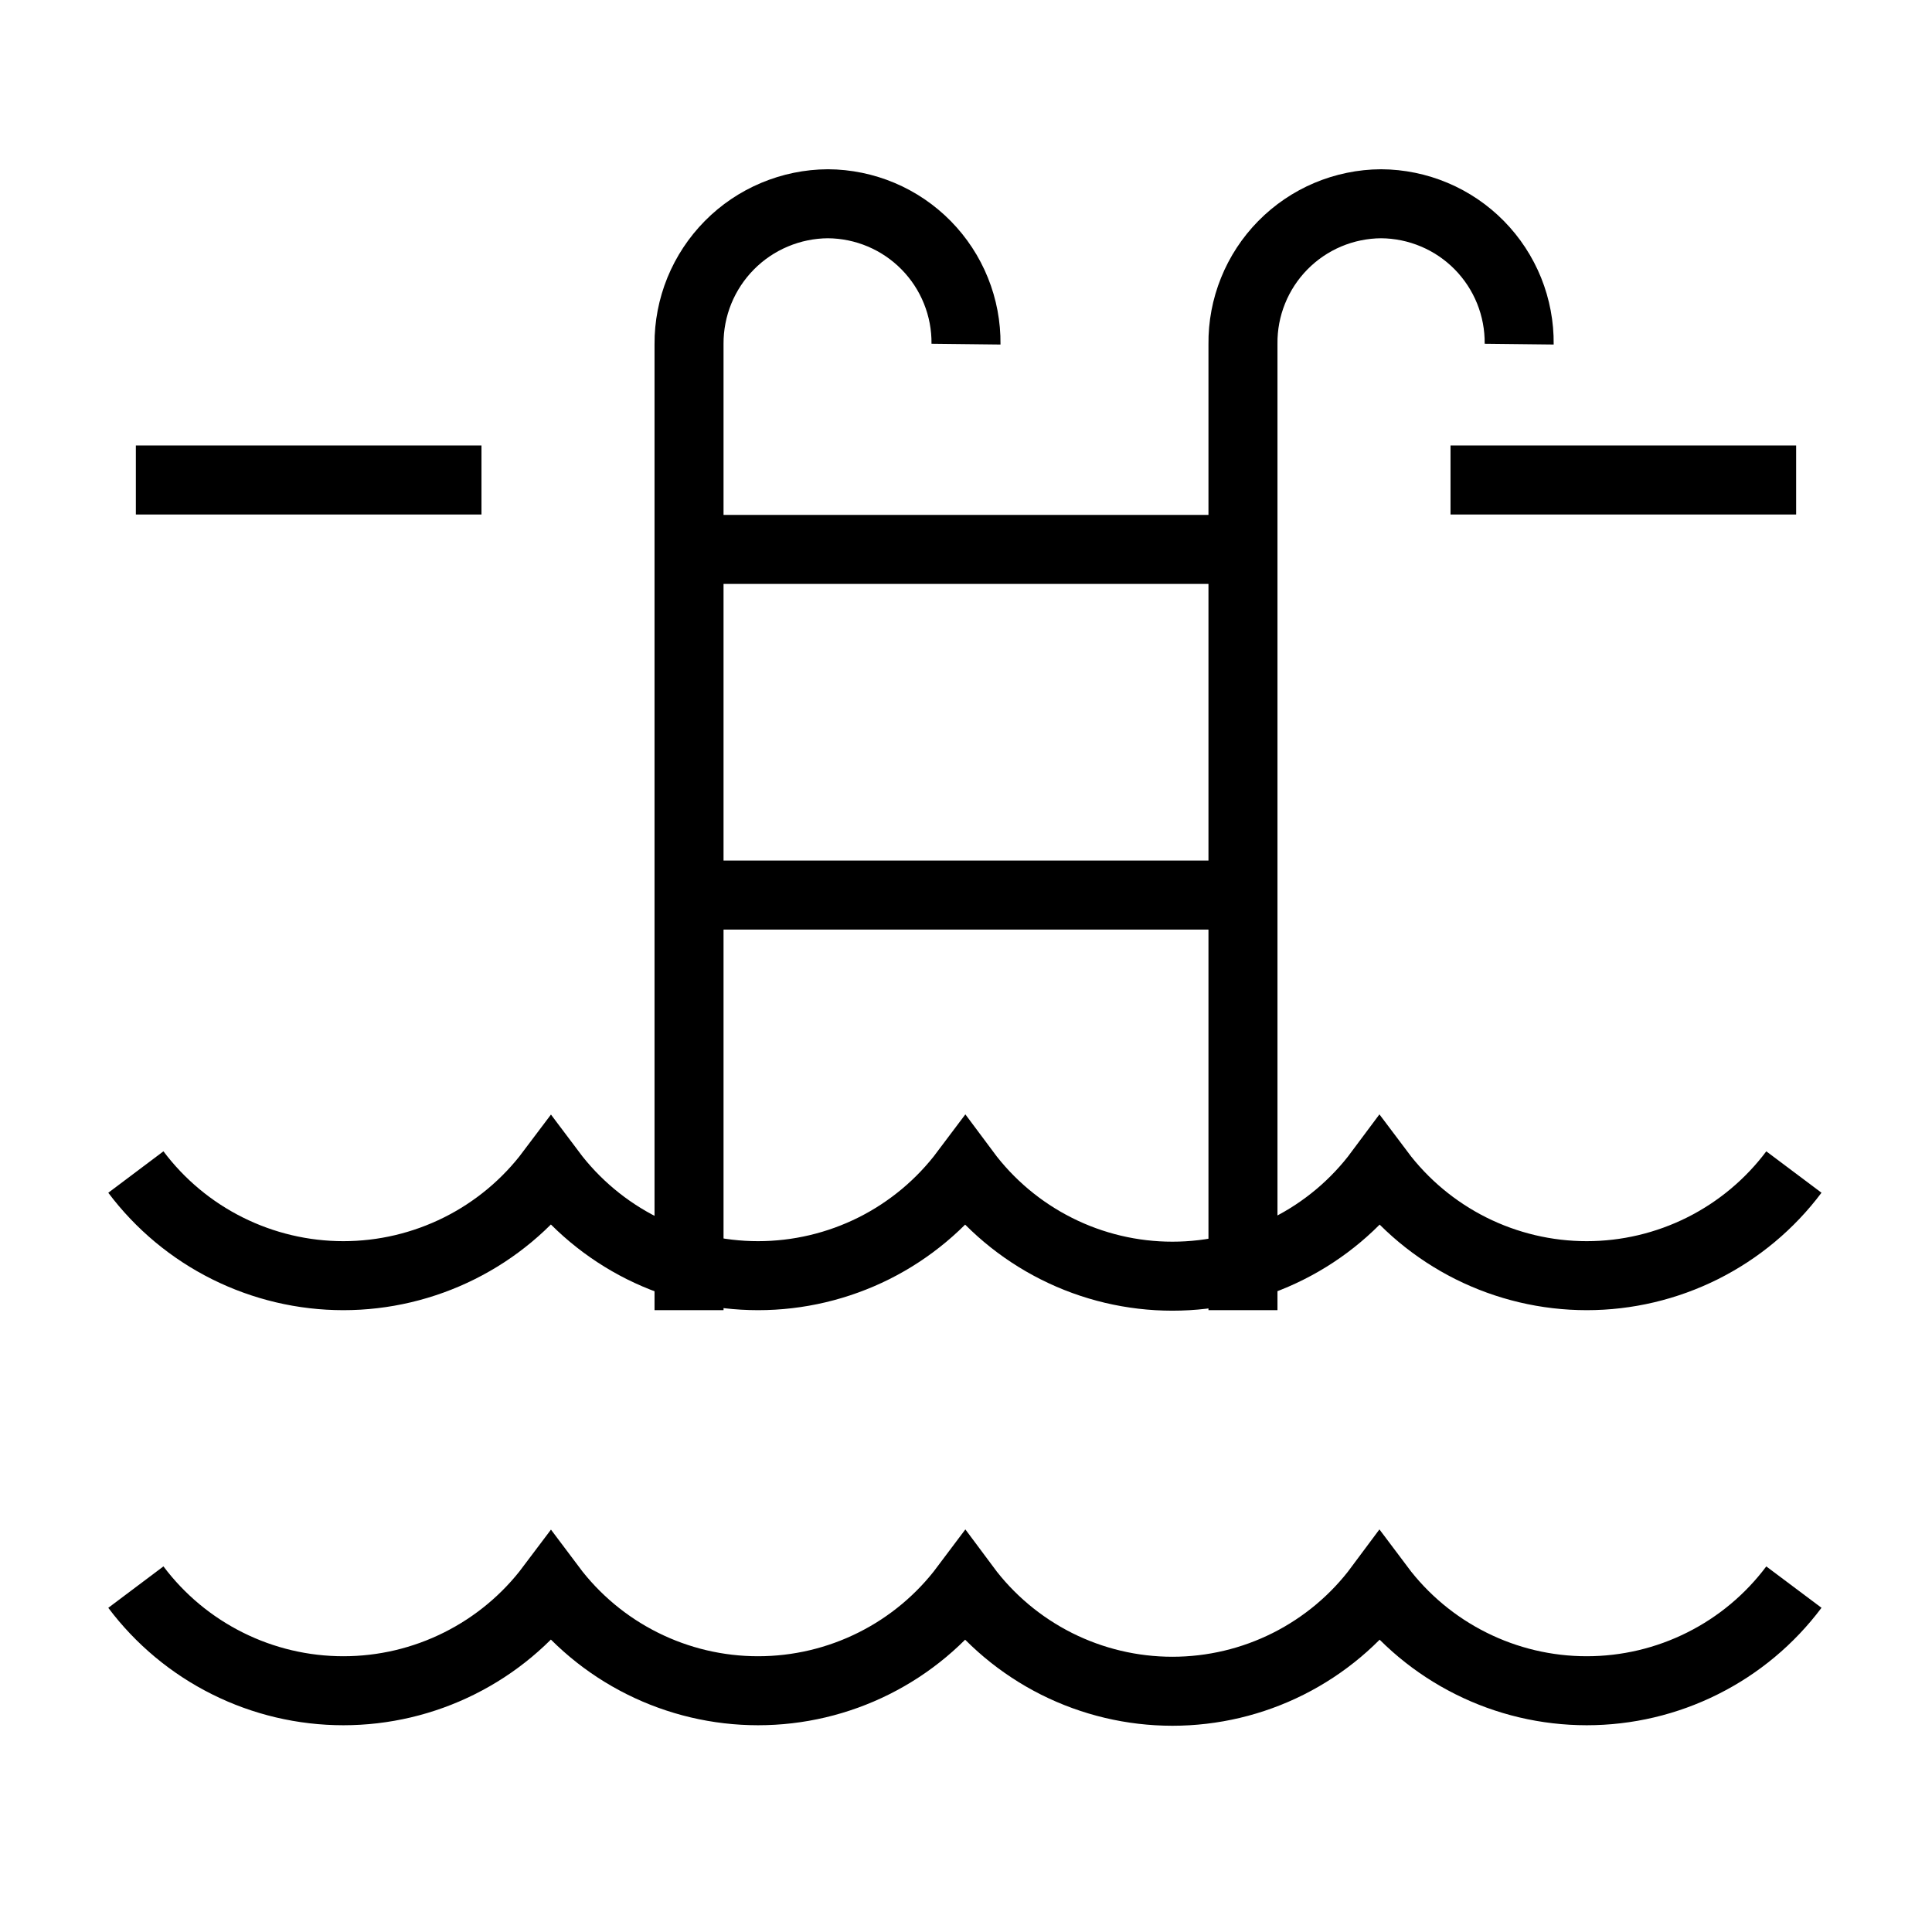
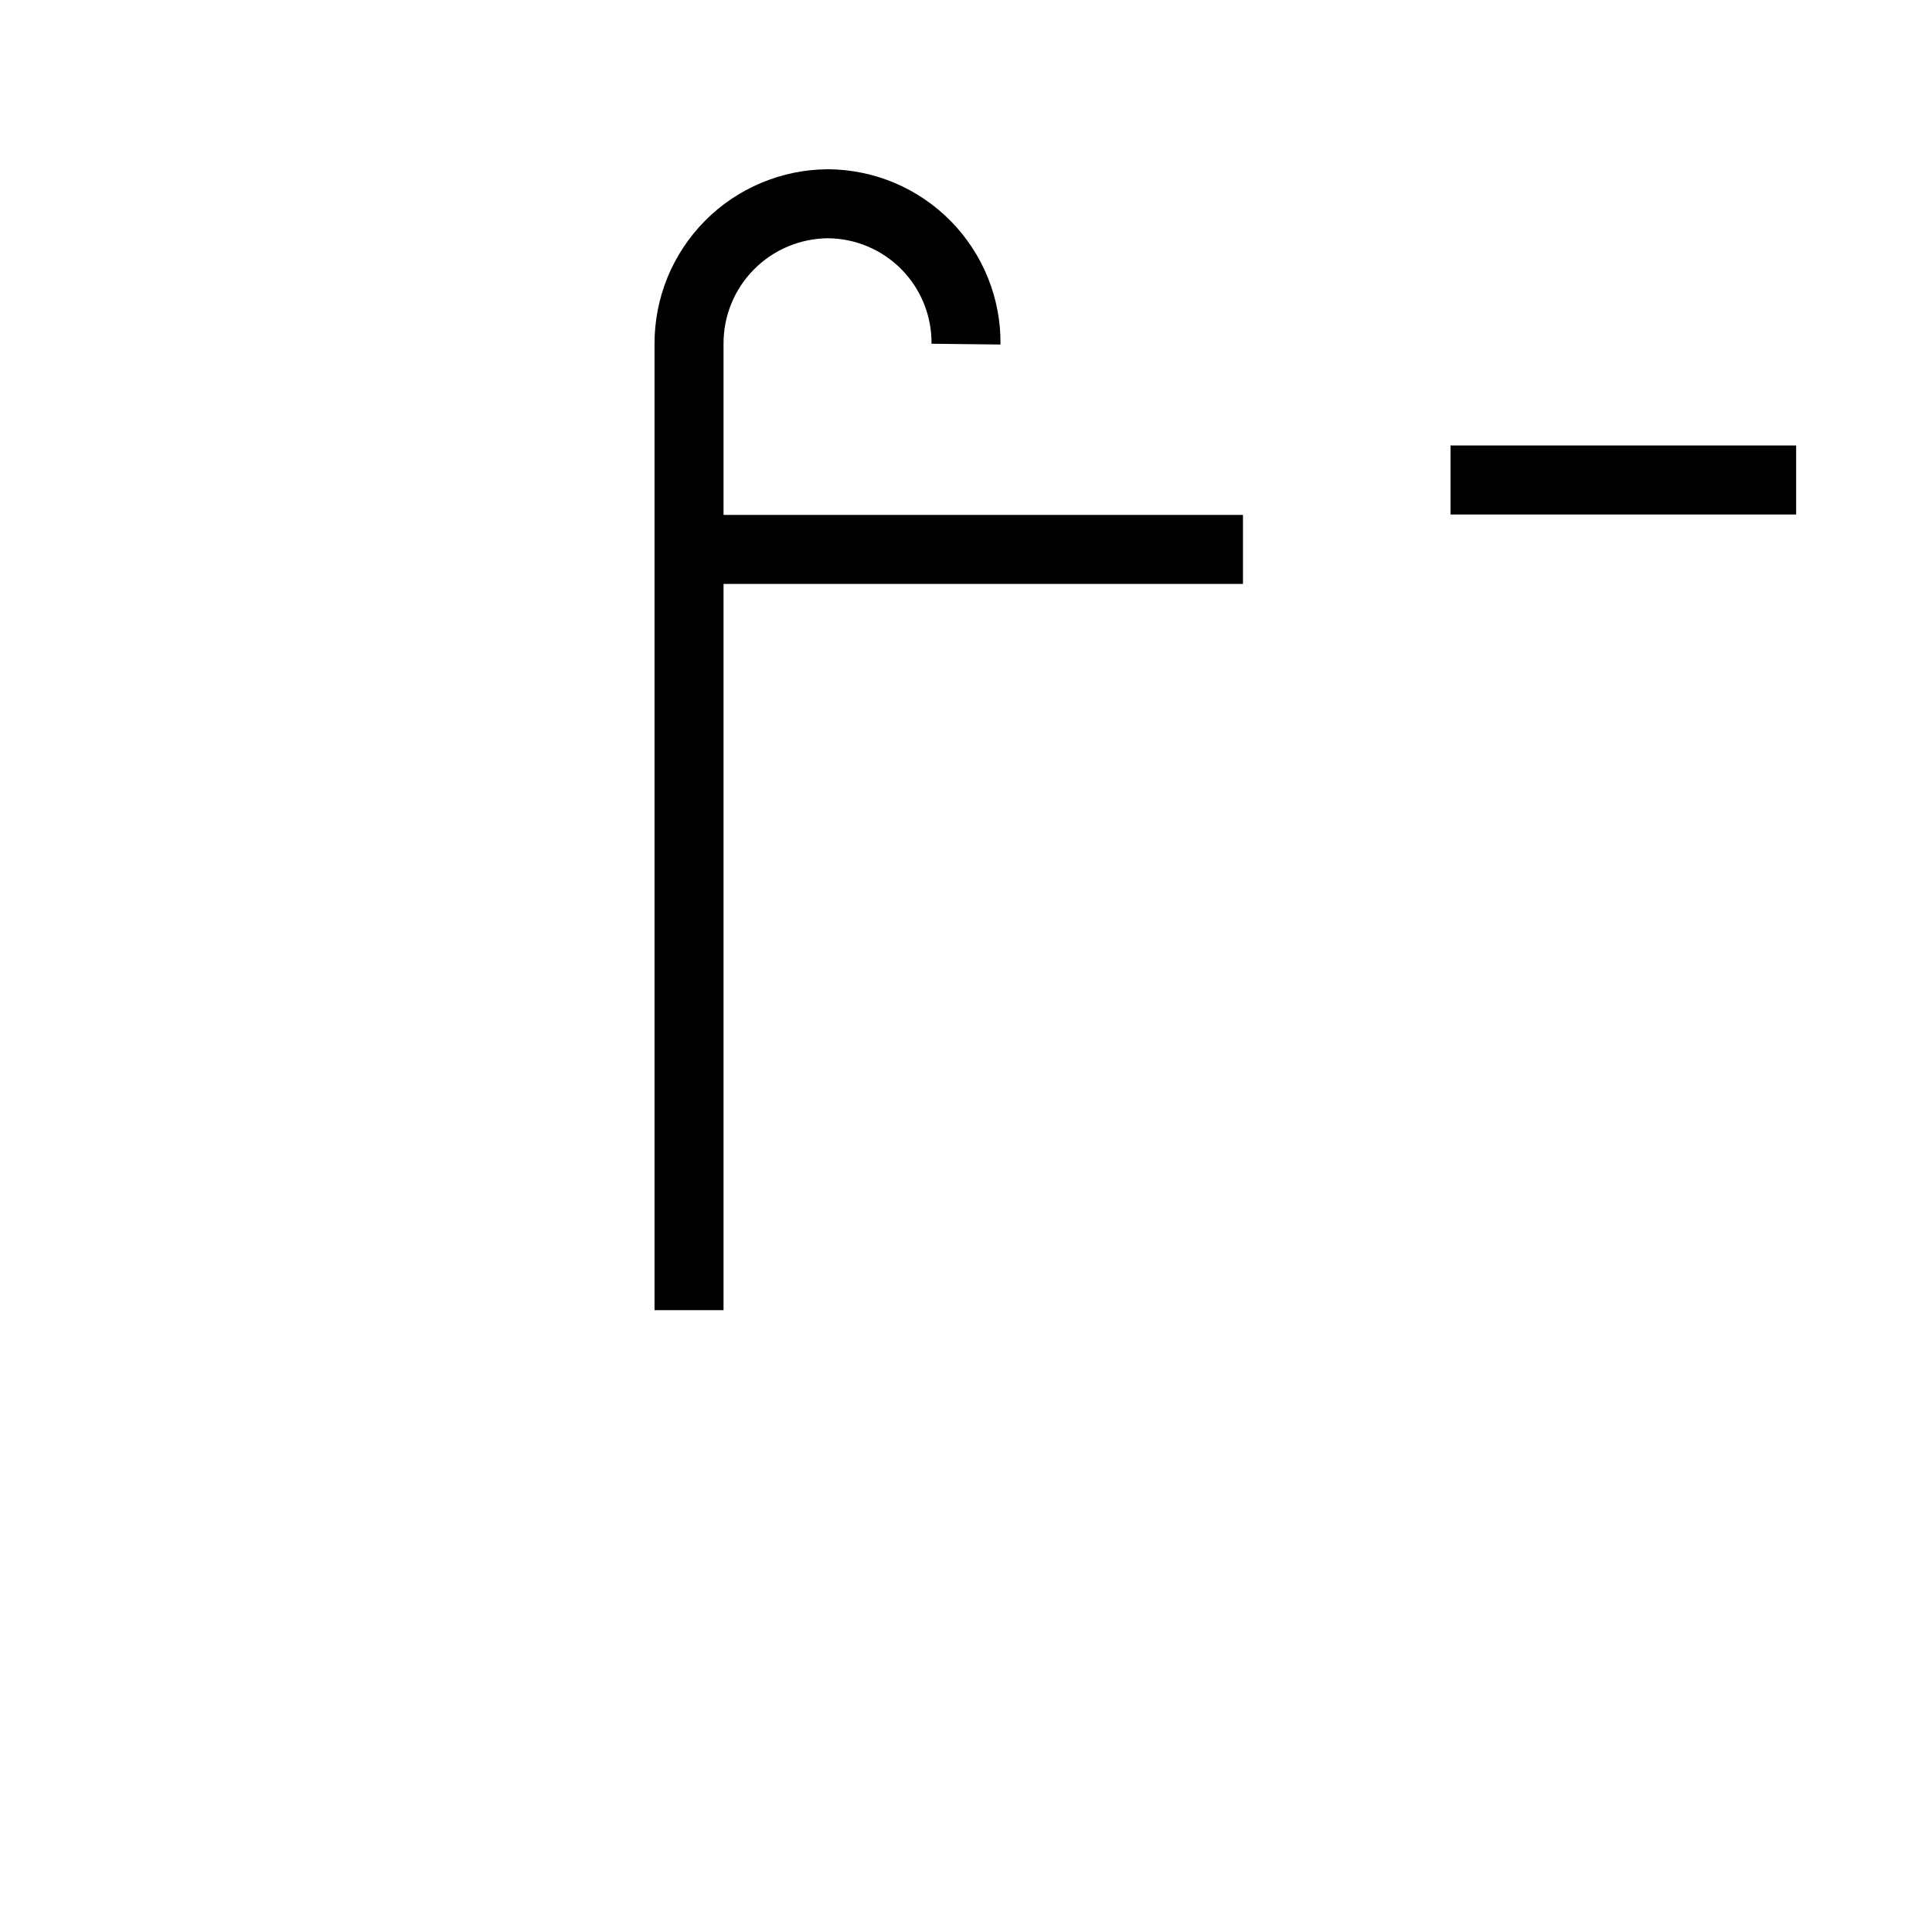
<svg xmlns="http://www.w3.org/2000/svg" width="56" height="56" viewBox="0 0 56 56" fill="none">
-   <path d="M44.034 9.975C44.04 9.445 43.941 8.918 43.743 8.426C43.544 7.934 43.251 7.486 42.879 7.108C42.507 6.73 42.064 6.429 41.575 6.223C41.086 6.017 40.562 5.909 40.031 5.906C39.501 5.909 38.976 6.017 38.487 6.223C37.999 6.429 37.556 6.73 37.184 7.108C36.812 7.486 36.518 7.934 36.32 8.426C36.121 8.918 36.022 9.445 36.028 9.975V37.975" stroke="black" stroke-width="2" stroke-miterlimit="10" />
  <path d="M28 9.975C28.006 9.445 27.907 8.918 27.708 8.426C27.51 7.934 27.216 7.486 26.844 7.108C26.472 6.73 26.029 6.429 25.541 6.223C25.052 6.017 24.527 5.909 23.997 5.906C23.465 5.909 22.94 6.017 22.45 6.223C21.96 6.429 21.515 6.729 21.142 7.107C20.768 7.485 20.472 7.933 20.271 8.425C20.071 8.917 19.969 9.444 19.972 9.975V37.975" stroke="black" stroke-width="2" stroke-miterlimit="10" />
  <path d="M19.972 15.925H36.028" stroke="black" stroke-width="2" stroke-miterlimit="10" />
-   <path d="M19.972 25.944H36.028" stroke="black" stroke-width="2" stroke-miterlimit="10" />
-   <path d="M3.938 13.913H13.956" stroke="black" stroke-width="2" stroke-miterlimit="10" />
  <path d="M42.044 13.913H52.062" stroke="black" stroke-width="2" stroke-miterlimit="10" />
-   <path d="M3.938 33.972C4.639 34.905 5.547 35.662 6.591 36.183C7.635 36.704 8.786 36.976 9.953 36.976C11.12 36.976 12.271 36.704 13.315 36.183C14.359 35.662 15.268 34.905 15.969 33.972C16.668 34.904 17.574 35.661 18.616 36.183C19.659 36.704 20.808 36.976 21.973 36.976C23.139 36.976 24.288 36.704 25.331 36.183C26.373 35.661 27.279 34.904 27.978 33.972C28.674 34.908 29.58 35.669 30.622 36.193C31.665 36.718 32.816 36.991 33.983 36.991C35.15 36.991 36.301 36.718 37.343 36.193C38.386 35.669 39.291 34.908 39.987 33.972C40.686 34.904 41.593 35.661 42.635 36.183C43.677 36.704 44.827 36.976 45.992 36.976C47.158 36.976 48.307 36.704 49.349 36.183C50.392 35.661 51.298 34.904 51.997 33.972" stroke="black" stroke-width="2" stroke-miterlimit="10" />
-   <path d="M3.938 46.003C4.639 46.936 5.547 47.693 6.591 48.214C7.635 48.736 8.786 49.007 9.953 49.007C11.12 49.007 12.271 48.736 13.315 48.214C14.359 47.693 15.268 46.936 15.969 46.003C16.668 46.936 17.574 47.693 18.616 48.214C19.659 48.736 20.808 49.007 21.973 49.007C23.139 49.007 24.288 48.736 25.331 48.214C26.373 47.693 27.279 46.936 27.978 46.003C28.674 46.94 29.58 47.7 30.622 48.225C31.665 48.749 32.816 49.022 33.983 49.022C35.15 49.022 36.301 48.749 37.343 48.225C38.386 47.7 39.291 46.94 39.987 46.003C40.686 46.936 41.593 47.693 42.635 48.214C43.677 48.736 44.827 49.007 45.992 49.007C47.158 49.007 48.307 48.736 49.349 48.214C50.392 47.693 51.298 46.936 51.997 46.003" stroke="black" stroke-width="2" stroke-miterlimit="10" />
</svg>